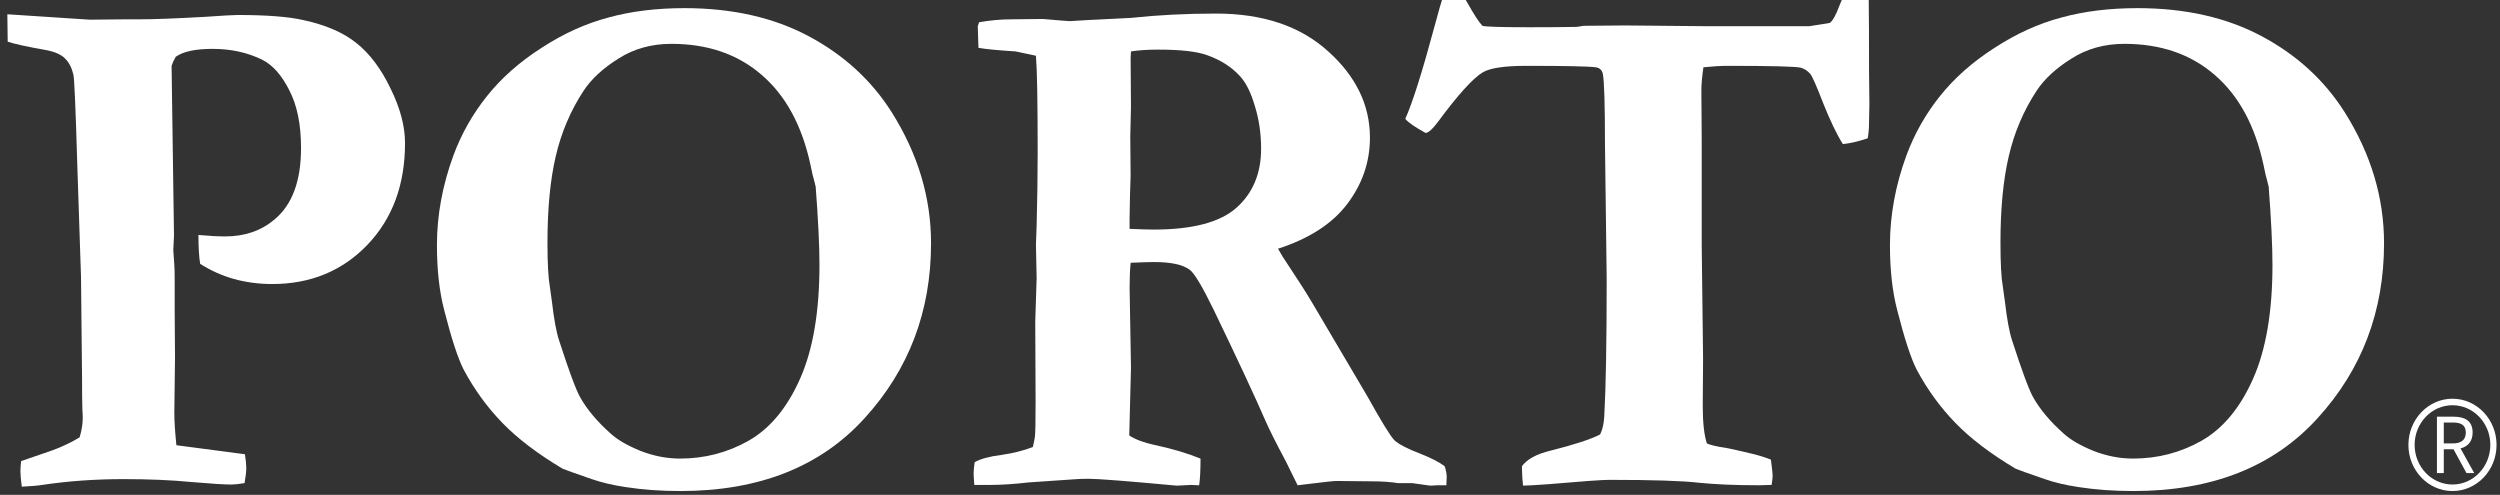
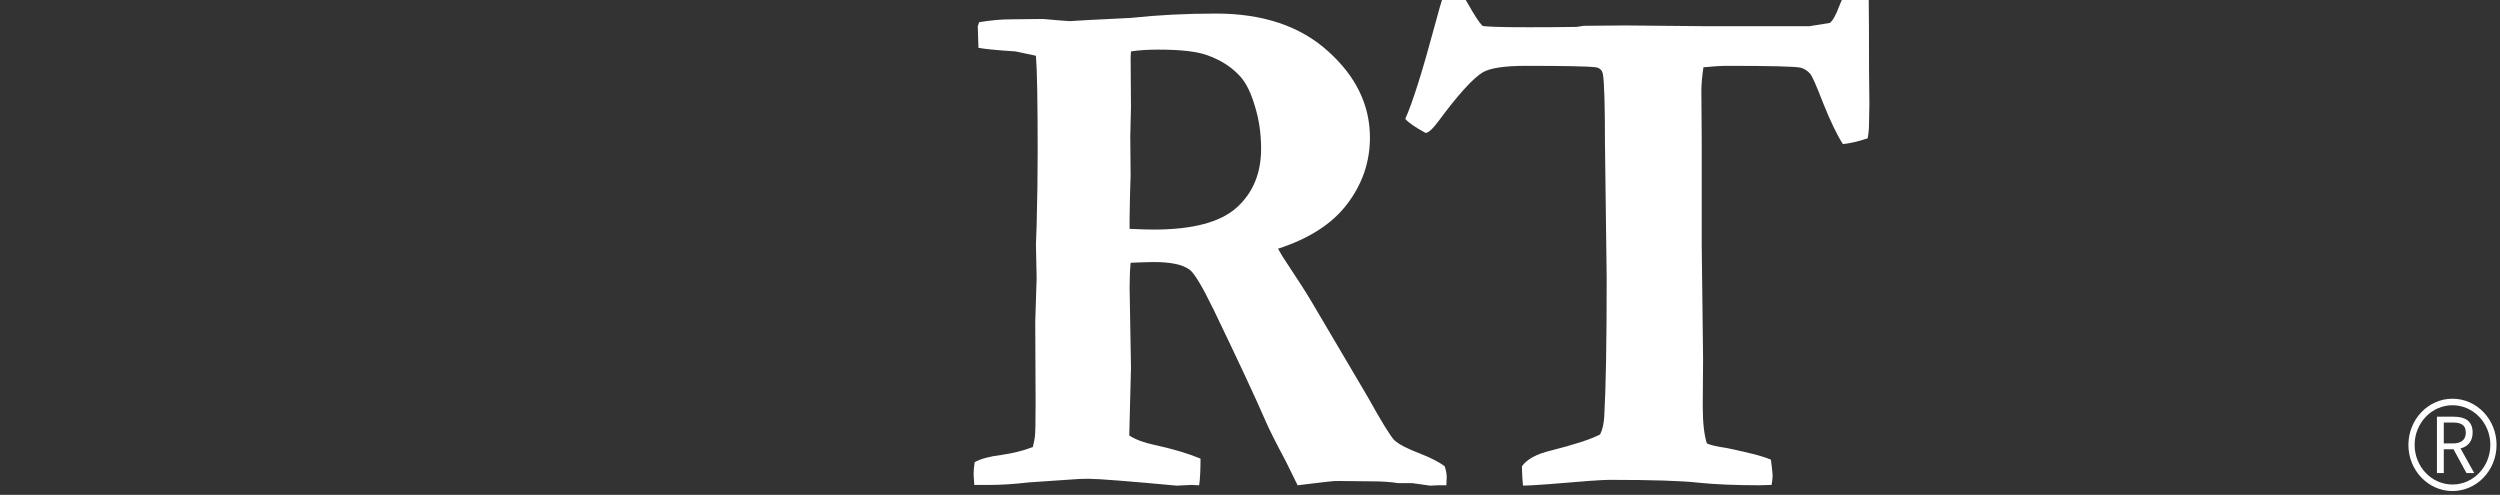
<svg xmlns="http://www.w3.org/2000/svg" version="1.1" x="0px" y="0px" width="485px" height="96px" viewBox="-1.427 0.729 485 96" overflow="visible" enable-background="new -1.427 0.729 485 96" xml:space="preserve">
  <rect x="-1.427" y="0.729" width="485" height="96" fill="#333333" stroke="none" />
  <defs>
</defs>
-   <path id="path528_2_" fill="#FFFFFF" d="M0.066,8.814L0,3.498l15.964,1.049l7.147-0.07h2.604c2.716,0,6.969-0.163,12.759-0.489  c3.295-0.232,5.365-0.351,6.212-0.351c5.61,0,9.84,0.327,12.691,0.979c4.364,0.933,7.816,2.425,10.354,4.478  c2.582,2.053,4.787,4.991,6.612,8.815c1.871,3.778,2.805,7.3,2.805,10.565c0,8.115-2.448,14.715-7.347,19.799  c-4.854,5.036-11,7.557-18.436,7.557c-2.583,0-5.053-0.328-7.415-0.98c-2.315-0.652-4.497-1.633-6.545-2.938  c-0.223-1.354-0.336-3.219-0.336-5.597c1.069,0.092,2.027,0.163,2.872,0.209c0.892,0.046,1.671,0.069,2.338,0.069  c3.785,0,6.969-1.097,9.553-3.289c3.429-2.845,5.143-7.462,5.143-13.854c0-4.571-0.758-8.302-2.271-11.194  c-1.469-2.938-3.228-4.92-5.277-5.947c-2.85-1.399-6.056-2.099-9.619-2.099c-3.34,0-5.721,0.514-7.146,1.539  c-0.356,0.606-0.624,1.189-0.802,1.75l0.467,32.953l-0.134,2.798l0.201,2.938c0.044,0.653,0.067,1.608,0.067,2.87v5.736l0.065,9.165  l-0.133,10.916c0,1.539,0.133,3.613,0.4,6.228l13.292,1.749c0.179,1.119,0.268,2.004,0.268,2.659c0,0.697-0.111,1.678-0.334,2.938  c-1.114,0.188-1.959,0.28-2.54,0.28c-1.38,0-3.985-0.165-7.814-0.491c-3.83-0.372-8.194-0.559-13.093-0.559  c-5.521,0-10.776,0.372-15.764,1.12c-0.846,0.139-2.182,0.256-4.008,0.35c-0.178-1.353-0.266-2.354-0.266-3.008  c0-0.421,0.044-1.072,0.133-1.96l4.075-1.398c2.805-0.886,5.232-1.96,7.281-3.218c0.4-1.352,0.601-2.589,0.601-3.709  c0-0.468-0.021-1.004-0.067-1.608c-0.044-1.446-0.066-3.475-0.066-6.087l-0.2-19.66l-0.735-22.179  C13.245,21.783,13,16.093,12.823,15.253c-0.312-1.353-0.848-2.402-1.604-3.148c-0.757-0.793-2.026-1.353-3.807-1.679  C3.718,9.771,1.269,9.234,0.066,8.814L0.066,8.814z" />
-   <path id="path530_2_" fill="#FFFFFF" d="M83.34,48.275c0-5.785,1.068-11.591,3.207-17.421c1.559-4.199,3.742-8.046,6.547-11.544  c2.805-3.499,6.322-6.6,10.553-9.307c4.23-2.752,8.55-4.709,12.96-5.875c4.408-1.214,9.328-1.82,14.761-1.82  c9.263,0,17.3,1.82,24.115,5.457c6.813,3.638,12.178,8.56,16.097,14.762c5.077,8.069,7.616,16.535,7.616,25.397  c0,13.199-4.298,24.511-12.892,33.933c-8.55,9.423-20.462,14.134-35.737,14.134c-3.785,0-7.325-0.256-10.621-0.768  c-2.493-0.373-4.675-0.889-6.546-1.54c-3.384-1.167-5.278-1.845-5.679-2.029c-4.854-2.891-8.75-5.854-11.689-8.887  c-2.94-3.032-5.434-6.459-7.481-10.284c-1.113-2.146-2.383-6.019-3.808-11.614C83.809,57.277,83.34,53.08,83.34,48.275z   M128.828,9.234c-3.875,0-7.303,0.957-10.287,2.869c-2.984,1.865-5.232,3.941-6.746,6.226c-2.539,3.872-4.342,8.117-5.411,12.735  c-1.069,4.571-1.603,10.145-1.603,16.721c0,4.012,0.156,6.88,0.467,8.606c0.089,0.56,0.222,1.515,0.4,2.868  c0.401,3.452,0.869,5.97,1.403,7.557c1.916,5.923,3.273,9.585,4.075,10.983c1.335,2.38,3.317,4.736,5.945,7.066  c1.335,1.215,3.273,2.333,5.812,3.359c2.537,0.979,5.076,1.47,7.614,1.47c4.81,0,9.263-1.167,13.359-3.497  c4.142-2.381,7.459-6.393,9.952-12.036c2.495-5.644,3.742-12.99,3.742-22.037c0-3.732-0.245-8.793-0.735-15.183l-0.333-1.331  c-0.134-0.373-0.357-1.329-0.668-2.868c-1.647-7.65-4.809-13.48-9.485-17.491C141.697,11.241,135.865,9.234,128.828,9.234  L128.828,9.234z" />
  <path id="path532_2_" fill="#FFFFFF" d="M187.654,90.393c1.158-0.652,2.872-1.119,5.143-1.399c2.272-0.325,4.32-0.84,6.147-1.539  c0.221-0.933,0.355-1.609,0.4-2.029c0.089-0.652,0.134-2.89,0.134-6.716l-0.067-15.602l0.268-8.396l-0.134-6.507l0.134-3.777  c0.134-5.084,0.2-9.843,0.2-14.274c0-9.702-0.111-15.904-0.334-18.61l-3.941-0.84c-3.607-0.232-6.012-0.467-7.213-0.7l-0.133-4.197  l0.266-0.77c2.228-0.373,4.275-0.559,6.146-0.559c1.023,0,3.095-0.022,6.212-0.069c3.206,0.28,4.942,0.42,5.209,0.42l3.541-0.21  l8.35-0.419c5.209-0.56,10.709-0.84,16.498-0.84c9.13,0,16.389,2.448,21.776,7.346c5.391,4.851,8.083,10.425,8.083,16.721  c0,4.711-1.47,9.002-4.408,12.875c-2.896,3.825-7.371,6.717-13.426,8.675c0.534,0.979,1.245,2.123,2.137,3.428  c1.869,2.799,3.384,5.178,4.541,7.137l10.689,18.121c2.669,4.805,4.407,7.628,5.207,8.466c0.849,0.793,2.562,1.681,5.145,2.659  c2.003,0.793,3.54,1.585,4.609,2.379c0.269,0.794,0.401,1.493,0.401,2.1c0,0.42-0.022,0.956-0.066,1.607h-1.805l-1.335,0.069  l-3.475-0.488h-2.737c-1.425-0.232-3.185-0.351-5.277-0.351l-6.68-0.069c-0.488,0-2.048,0.162-4.676,0.488  c-1.203,0.142-2.159,0.258-2.871,0.351l-2.272-4.617c-1.869-3.499-3.185-6.112-3.94-7.837c-1.958-4.525-5.321-11.73-10.085-21.619  c-2.227-4.571-3.785-7.159-4.677-7.766c-1.335-0.981-3.628-1.47-6.879-1.47c-0.892,0-2.405,0.048-4.542,0.141  c-0.134,1.353-0.201,2.961-0.201,4.828l0.267,15.531l-0.335,13.153c1.248,0.793,2.872,1.398,4.876,1.82  c3.473,0.744,6.458,1.632,8.95,2.657c0,2.285-0.088,4.011-0.266,5.177c-0.847-0.045-1.38-0.068-1.604-0.068l-2.738,0.139  c-9.574-0.887-15.252-1.33-17.033-1.33c-1.159,0-1.981,0.024-2.472,0.071l-9.218,0.63c-2.806,0.327-5.365,0.49-7.682,0.49h-2.872  c-0.09-1.167-0.134-1.913-0.134-2.239C187.454,92.05,187.521,91.327,187.654,90.393L187.654,90.393z M217.713,45.126  c2.138,0.093,3.696,0.14,4.675,0.14c7.571,0,12.937-1.423,16.099-4.268c3.161-2.845,4.741-6.647,4.741-11.404  c0-2.939-0.4-5.69-1.202-8.255c-0.756-2.613-1.714-4.547-2.871-5.808c-1.647-1.818-3.808-3.194-6.479-4.126  c-1.959-0.7-5.1-1.051-9.418-1.051c-2.049,0-3.807,0.117-5.277,0.351l-0.066,1.329l0.066,9.445l-0.134,5.737l0.067,7.626  c-0.089,2.145-0.156,4.921-0.201,8.326L217.713,45.126L217.713,45.126z" />
  <path id="path534_2_" fill="#FFFFFF" d="M278.477,0.208h4.14c0.312,0.513,0.534,0.886,0.668,1.12  c1.247,2.238,2.203,3.708,2.873,4.408c0.578,0.187,3.629,0.28,9.15,0.28c3.428,0,6.48-0.023,9.151-0.07l1.336-0.21l8.083-0.07  l15.096,0.141h20.642l3.94-0.63c0.577-0.419,1.202-1.539,1.869-3.358c0.18-0.42,0.423-1.003,0.735-1.75L359.099,0  c0.446,0,1.114,0.022,2.003,0.069c0.045,3.219,0.066,8.069,0.066,14.553l0.068,6.226l-0.068,3.568c0,1.214-0.089,2.262-0.266,3.149  c-1.826,0.606-3.43,0.979-4.808,1.12c-1.159-1.818-2.429-4.455-3.81-7.905c-1.334-3.453-2.181-5.365-2.537-5.738  c-0.533-0.606-1.159-1.003-1.871-1.189c-1.069-0.232-5.789-0.351-14.161-0.351c-1.245,0-2.806,0.093-4.676,0.28  c-0.267,1.819-0.4,3.312-0.4,4.478l0.066,9.375v20.569l0.267,22.179l-0.066,9.096c0,3.218,0.267,5.646,0.801,7.276  c0.714,0.327,2.027,0.63,3.941,0.909c0.356,0.048,2.004,0.42,4.942,1.119c1.336,0.327,2.517,0.7,3.542,1.119  c0.222,1.68,0.333,2.706,0.333,3.08c0,0.42-0.064,1.024-0.199,1.819c-0.98,0.047-1.782,0.068-2.405,0.068  c-4.586,0-8.483-0.162-11.688-0.489c-3.207-0.374-9.02-0.56-17.435-0.56c-1.336,0-5.256,0.28-11.757,0.841  c-2.537,0.188-4.186,0.278-4.942,0.278c-0.045-0.699-0.091-1.235-0.136-1.608l-0.065-1.609v-0.559  c0.98-1.353,2.828-2.354,5.545-3.009c4.632-1.166,7.837-2.215,9.618-3.147c0.446-0.886,0.713-2.052,0.802-3.498  c0.312-5.598,0.468-14.505,0.468-26.727l-0.335-26.447c0-7.276-0.133-11.684-0.401-13.223c-0.088-0.42-0.245-0.723-0.467-0.91  c-0.223-0.233-0.534-0.373-0.935-0.419c-1.381-0.187-5.879-0.28-13.493-0.28c-4.186,0-6.991,0.42-8.415,1.261  c-1.917,1.167-4.788,4.336-8.617,9.514c-1.114,1.493-1.937,2.239-2.473,2.239c-2.048-1.12-3.361-2.029-3.939-2.729  c1.379-3.032,3.295-9.096,5.744-18.19C277.653,2.938,278.164,1.142,278.477,0.208L278.477,0.208z" />
-   <path id="path536_2_" fill="#FFFFFF" d="M365.223,48.275c0-5.785,1.067-11.591,3.205-17.421c1.56-4.199,3.742-8.046,6.547-11.544  c2.807-3.499,6.323-6.6,10.554-9.307c4.23-2.752,8.55-4.709,12.959-5.875c4.409-1.214,9.328-1.82,14.762-1.82  c9.263,0,17.301,1.82,24.115,5.457c6.812,3.638,12.177,8.56,16.096,14.762c5.077,8.069,7.616,16.535,7.616,25.397  c0,13.199-4.297,24.511-12.892,33.933c-8.551,9.423-20.461,14.134-35.736,14.134c-3.785,0-7.325-0.256-10.619-0.768  c-2.495-0.373-4.677-0.889-6.548-1.54c-3.383-1.167-5.278-1.845-5.68-2.029c-4.853-2.891-8.749-5.854-11.688-8.887  c-2.94-3.032-5.433-6.459-7.48-10.284c-1.113-2.146-2.383-6.019-3.809-11.614C365.692,57.277,365.223,53.08,365.223,48.275  L365.223,48.275z M410.711,9.234c-3.874,0-7.305,0.957-10.287,2.869c-2.982,1.865-5.232,3.941-6.746,6.226  c-2.538,3.872-4.343,8.117-5.41,12.735c-1.07,4.571-1.604,10.145-1.604,16.721c0,4.012,0.155,6.88,0.467,8.606  c0.09,0.56,0.223,1.515,0.401,2.868c0.4,3.452,0.868,5.97,1.403,7.557c1.915,5.923,3.273,9.585,4.074,10.983  c1.335,2.38,3.316,4.736,5.945,7.066c1.335,1.215,3.272,2.333,5.811,3.359c2.537,0.979,5.077,1.47,7.616,1.47  c4.809,0,9.262-1.167,13.357-3.497c4.143-2.381,7.459-6.393,9.953-12.036c2.495-5.644,3.741-12.99,3.741-22.037  c0-3.732-0.246-8.793-0.734-15.183l-0.334-1.331c-0.133-0.373-0.356-1.329-0.667-2.868c-1.647-7.65-4.81-13.48-9.486-17.491  C423.581,11.241,417.747,9.234,410.711,9.234L410.711,9.234z" />
  <path fill="#FFFFFF" d="M474.353,95.991c-4.711,0-8.549-4.017-8.549-8.952c0-4.941,3.838-8.959,8.549-8.959  c4.716,0,8.551,4.018,8.551,8.959C482.904,91.974,479.069,95.991,474.353,95.991z M474.353,79.344c-4.048,0-7.342,3.45-7.342,7.693  c0,4.238,3.294,7.689,7.342,7.689c4.052,0,7.345-3.451,7.345-7.689C481.698,82.794,478.405,79.344,474.353,79.344z" />
  <path fill="#FFFFFF" d="M478.573,92.505l-2.658-4.78c1.418-0.363,2.348-1.375,2.348-3.079c0-2.279-1.524-3.077-3.653-3.077h-3.271  v10.936h1.33v-4.622h1.884l2.516,4.622L478.573,92.505L478.573,92.505z M472.669,82.697h1.75c1.624,0,2.519,0.509,2.519,1.949  c0,1.419-0.895,2.108-2.519,2.108h-1.75V82.697z" />
</svg>